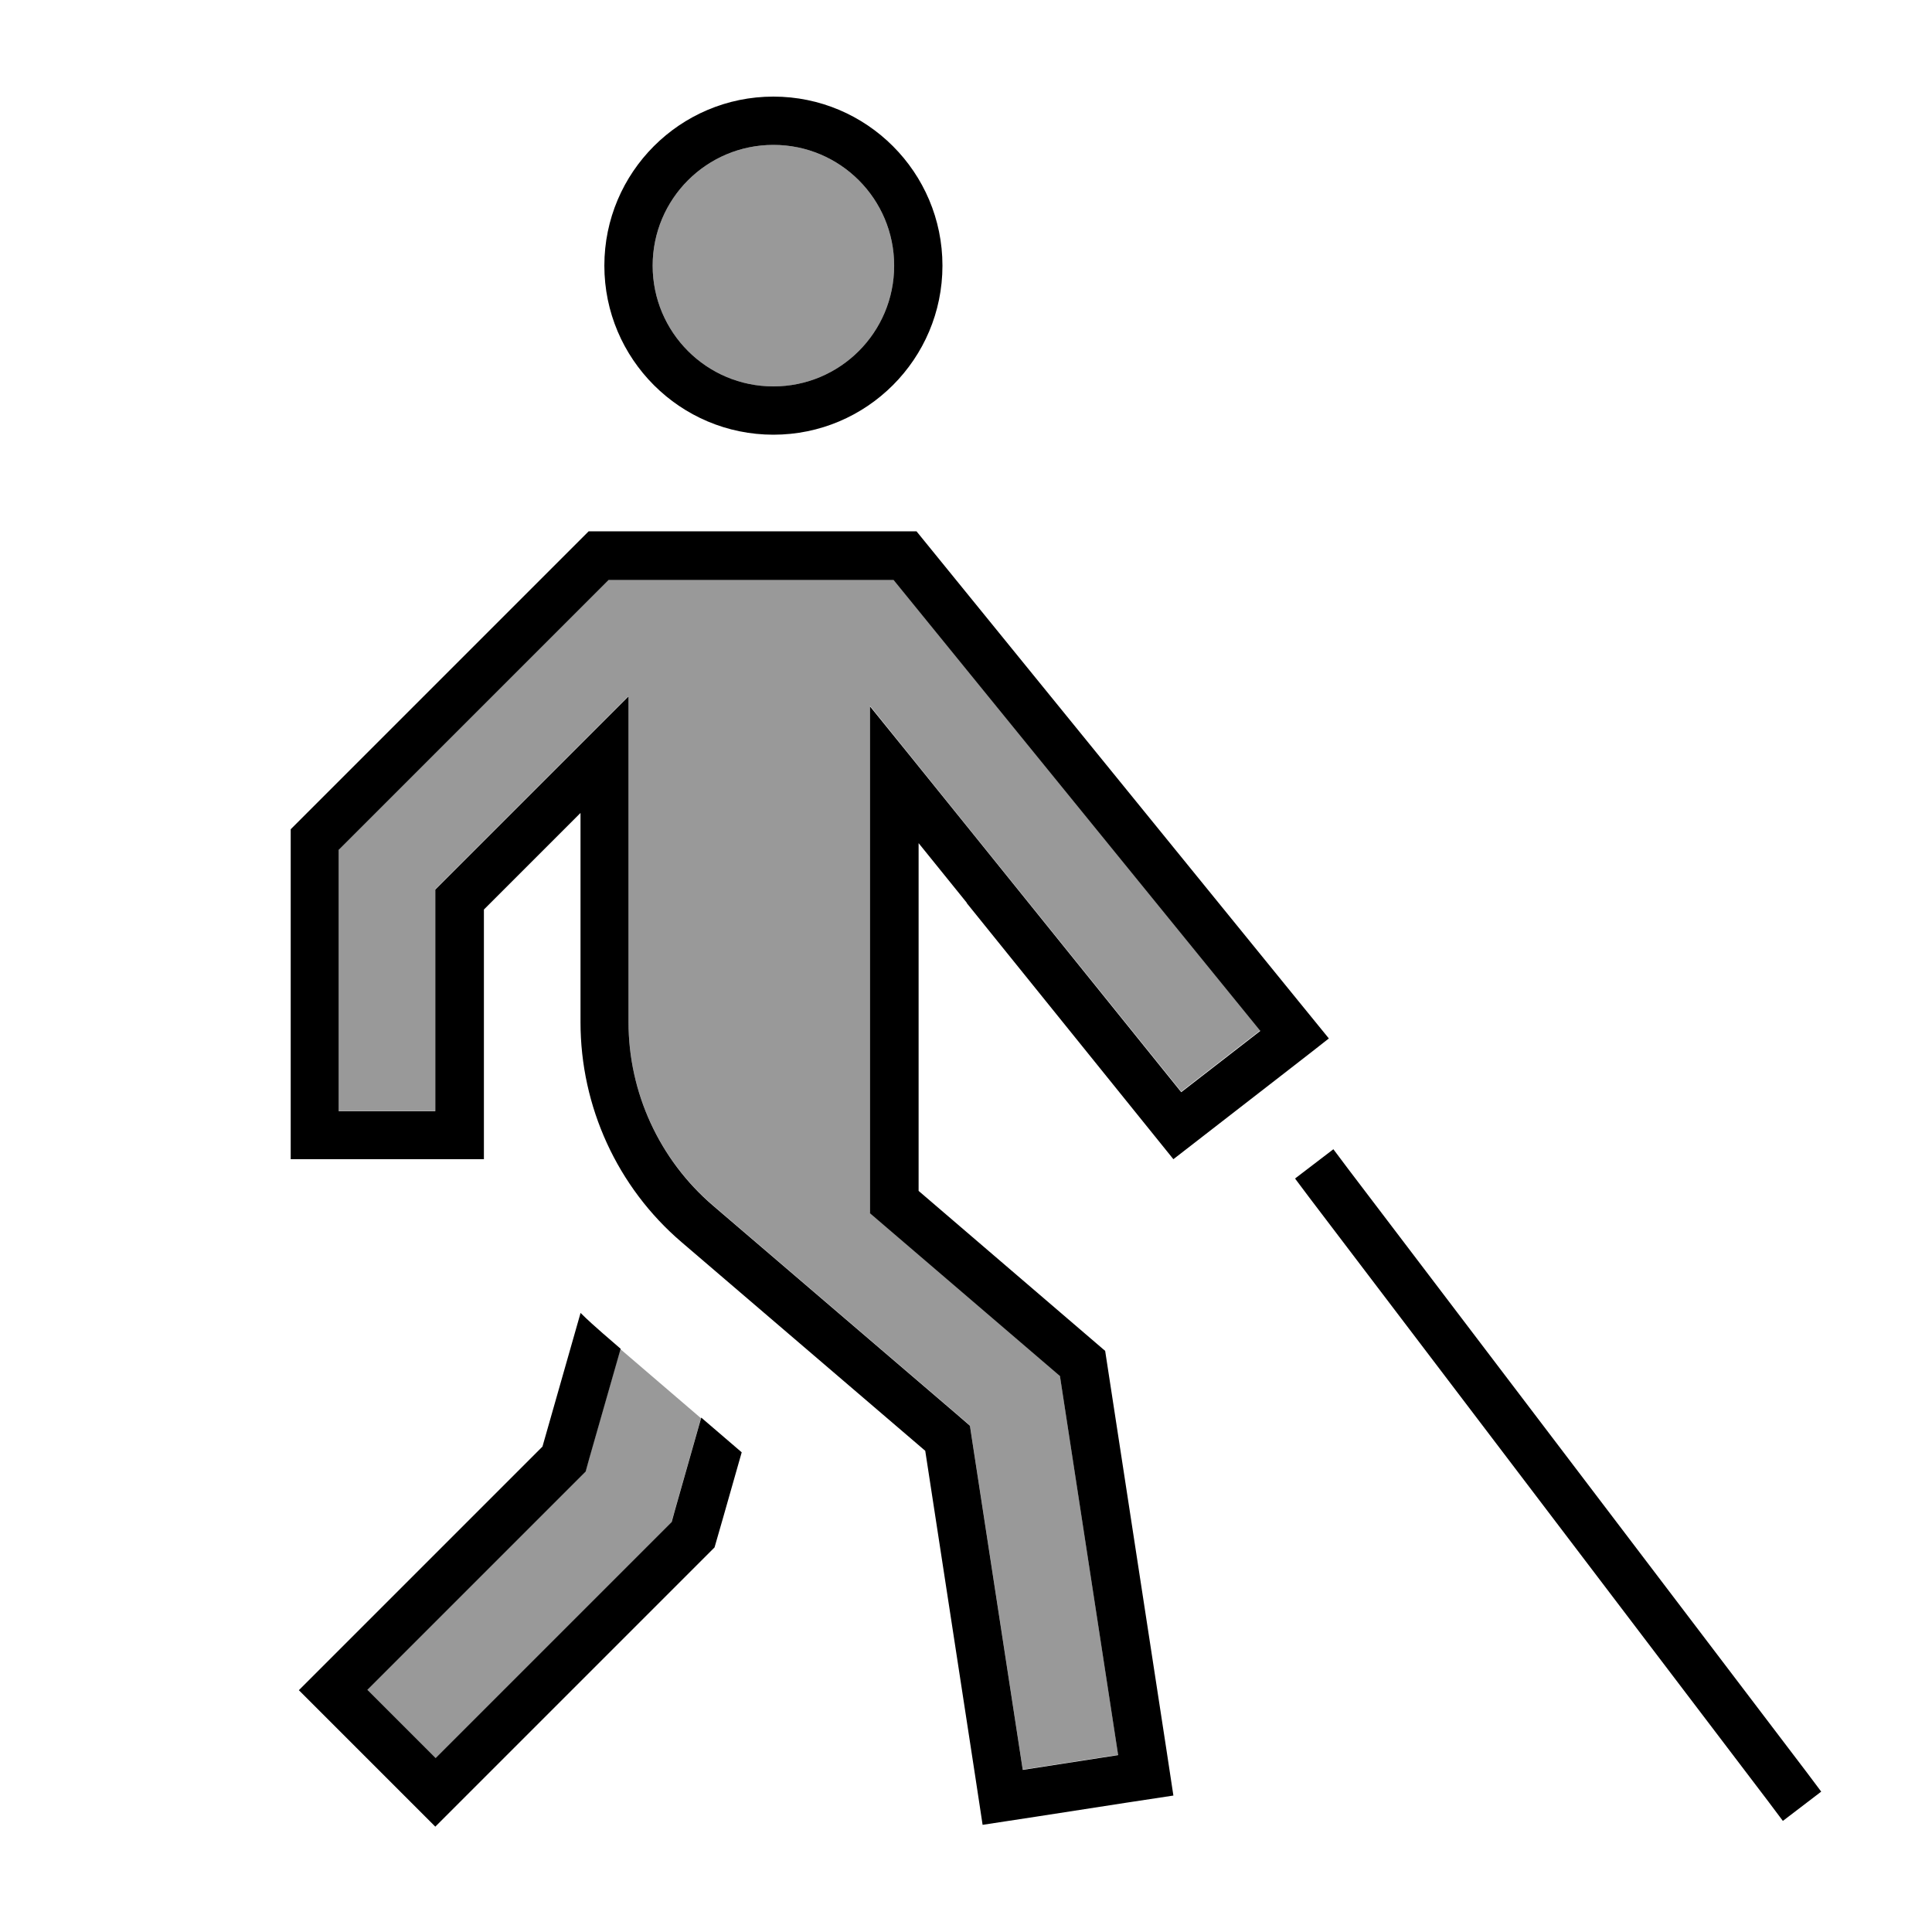
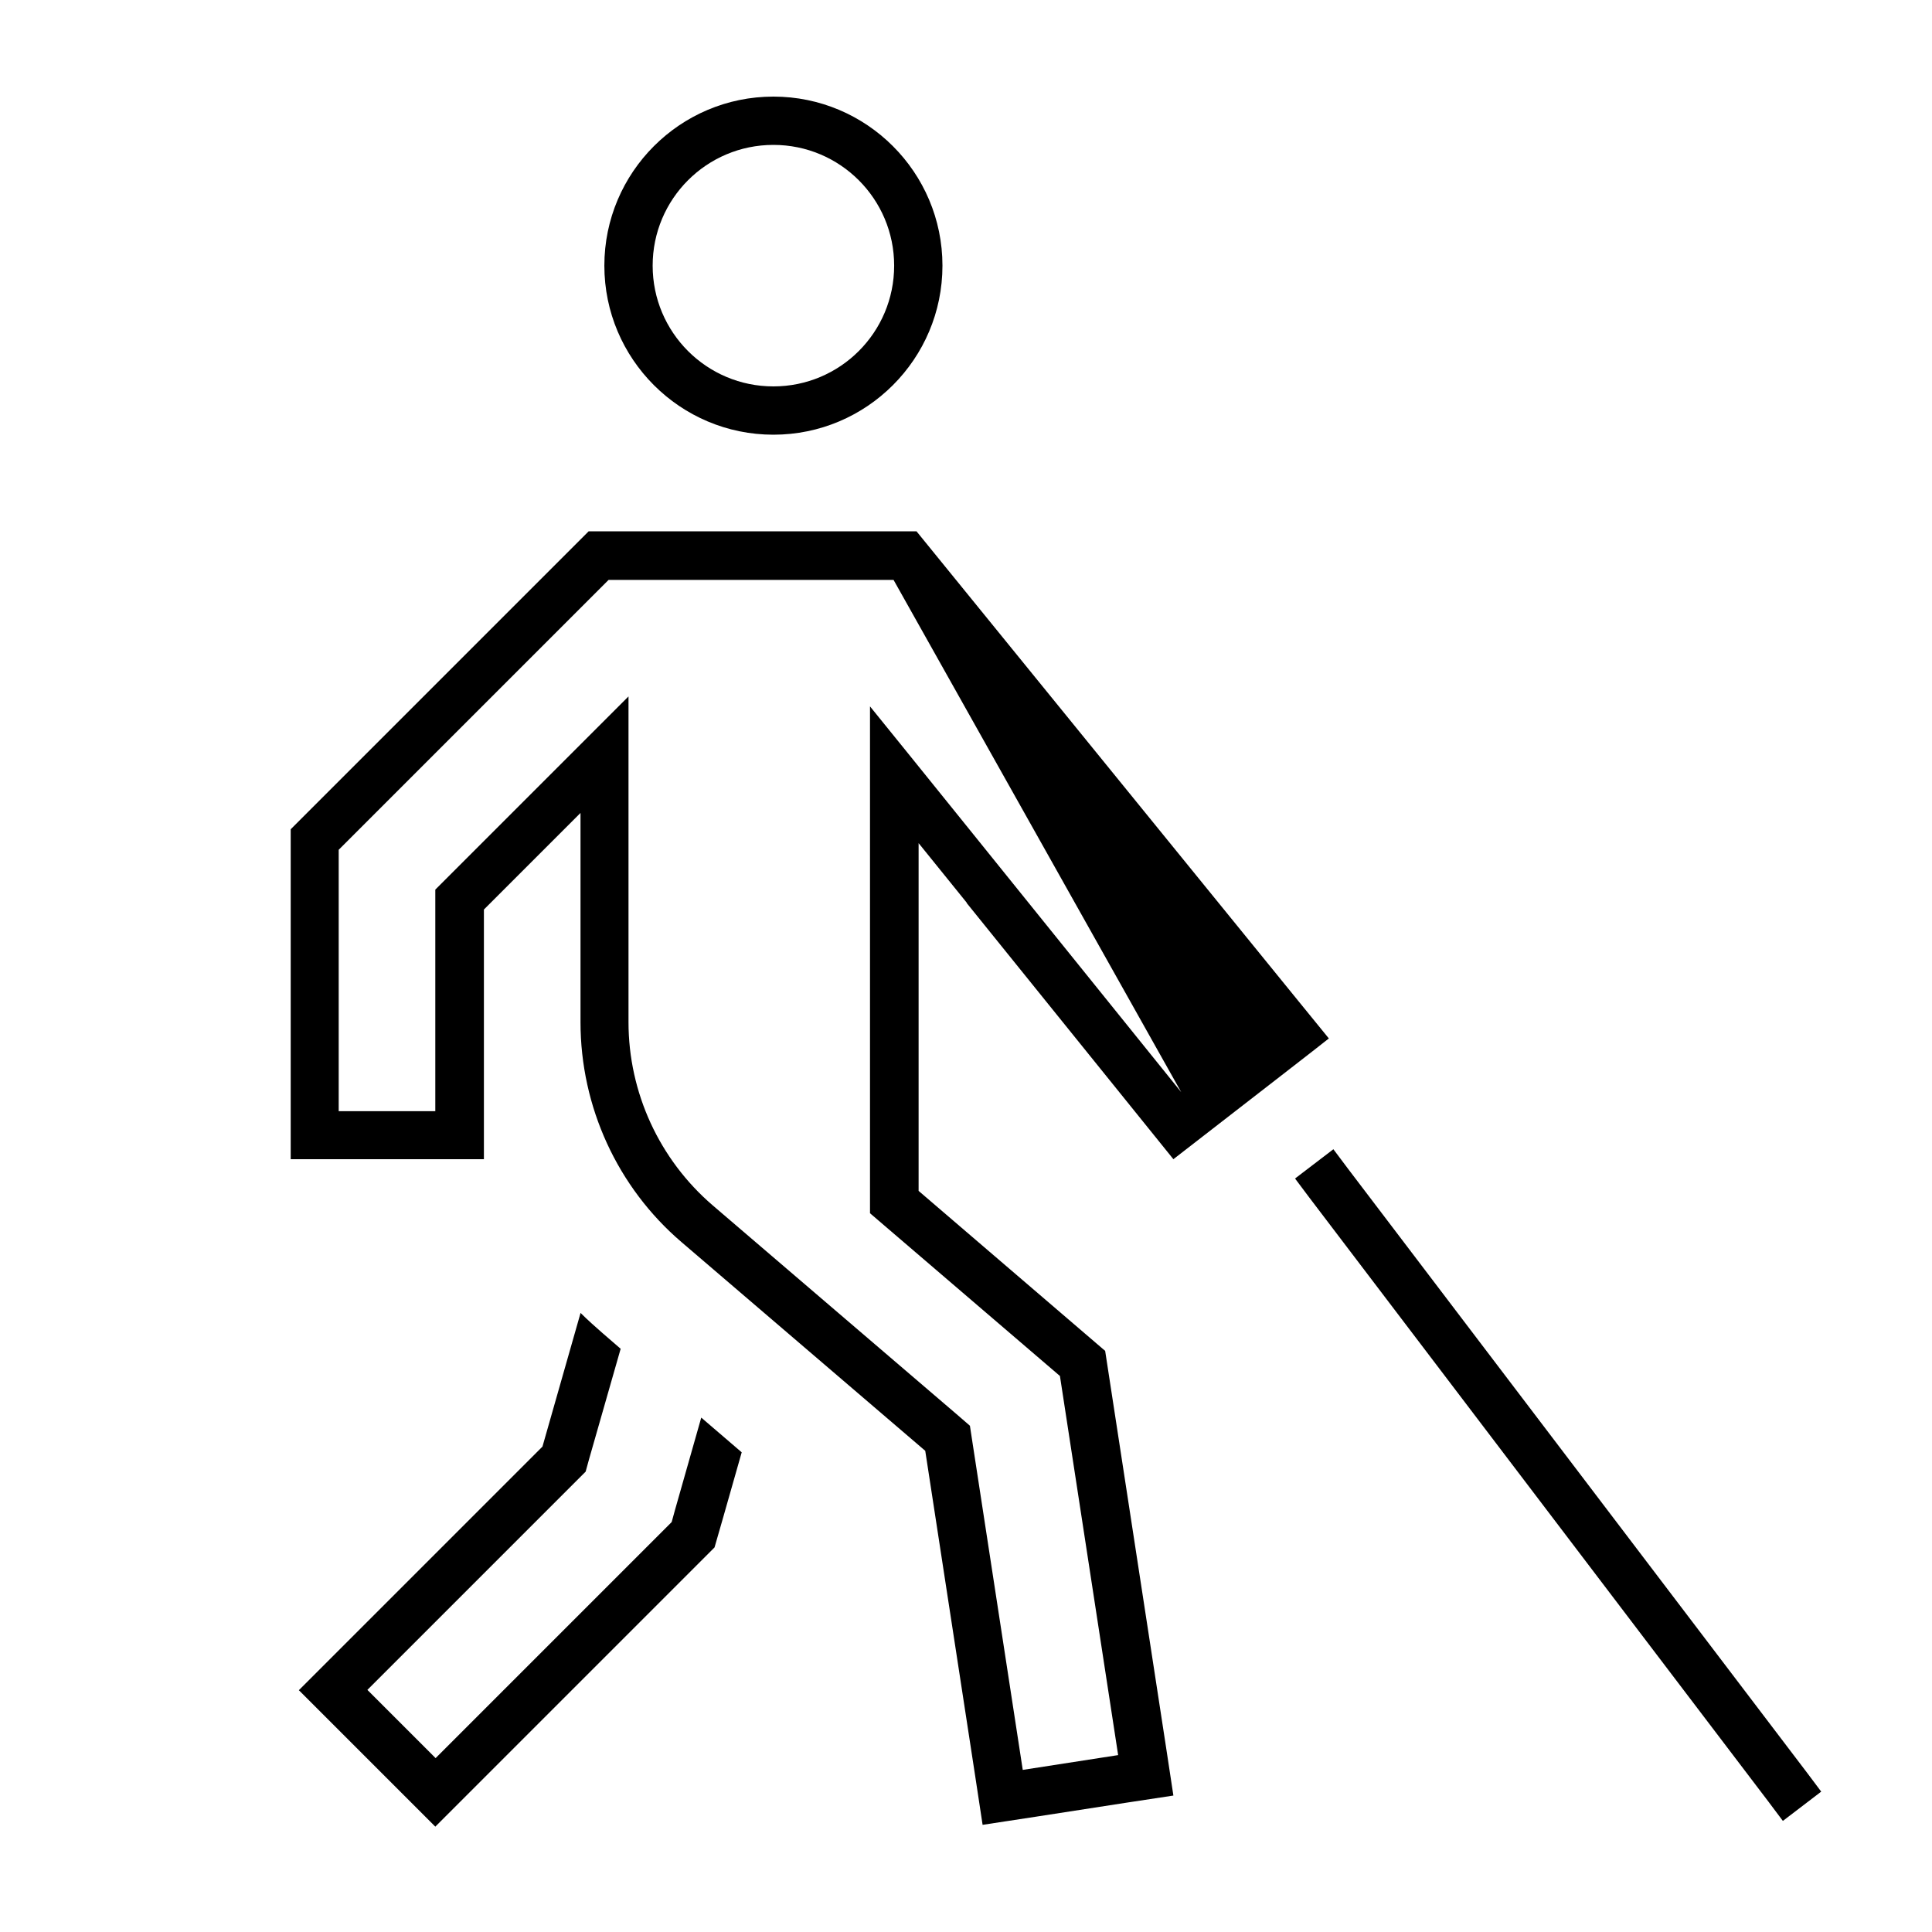
<svg xmlns="http://www.w3.org/2000/svg" viewBox="0 0 640 640">
-   <path opacity=".4" fill="currentColor" d="M112.2 281.4L112.2 368L144.2 368L144.2 294.6C142.9 295.9 205.2 233.6 208.2 230.6L208.2 338.5C208.2 361.9 218.4 384 236.1 399.2L316.8 468.3L321.3 472.2L322.2 478.1L338.8 586.2L370.4 581.3L351.1 455.6L293.8 406.5L288.2 401.7L288.2 233.8C299.5 247.8 333.8 290.4 391.3 361.6L417.5 341.3L296 191.9L201.6 191.9L112.2 281.3zM121.6 560L144.2 582.6L155.5 571.3L219.5 507.3L222.4 504.4L223.5 500.4L232.2 469.8C223.3 462.2 214.4 454.5 205.5 446.9L195 483.6L193.9 487.6L191 490.5L132.9 548.6L121.6 559.9zM216.2 88C216.2 110.1 234.1 128 256.2 128C278.3 128 296.2 110.1 296.2 88C296.2 65.9 278.3 48 256.2 48C234.1 48 216.2 65.9 216.2 88z" />
-   <path fill="currentColor" d="M320.2 299.1L388.7 384C419 360.5 436.2 347.2 440.2 344L430.1 331.6L303.6 176L195 176L96.3 274.7L96.3 384L160.3 384L160.3 301.3L192.3 269.3L192.3 338.6C192.3 366.6 204.5 393.3 225.8 411.5L306.5 480.6L323.1 588.7L325.5 604.5C333.4 603.3 349.2 600.9 372.9 597.2L388.7 594.8L386.3 579L366.1 447.5L304.3 394.5L304.3 279.3L320.3 299.1zM351.1 455.7L370.4 581.4L338.8 586.3L322.2 478.2L321.3 472.3L316.8 468.4L236.1 399.3C218.4 384.1 208.2 361.9 208.2 338.6L208.2 230.7C190.8 248.1 171 267.9 148.9 290L144.2 294.7L144.2 368.1L112.2 368.1L112.2 281.5L201.6 192.1L296 192.1L417.5 341.5L391.3 361.8C333.9 290.6 299.5 247.9 288.2 234L288.2 401.9L293.8 406.7L351.1 455.8zM256.2 48C278.3 48 296.2 65.9 296.2 88C296.2 110.1 278.3 128 256.2 128C234.1 128 216.2 110.1 216.2 88C216.2 65.9 234.1 48 256.2 48zM312.2 88C312.2 57.1 287.1 32 256.2 32C225.3 32 200.2 57.1 200.2 88C200.2 118.9 225.3 144 256.2 144C287.1 144 312.2 118.9 312.2 88zM192.3 435L179.7 479.2L121.6 537.3C114.1 544.8 106.5 552.4 99 559.9C104.7 565.6 116 576.9 132.9 593.8L144.2 605.1C152.4 596.9 181.3 568 230.8 518.5L236.7 512.6C237.5 509.9 240.5 499.4 245.7 481.1L232.3 469.6L223.6 500.2L222.5 504.2L219.6 507.1L155.6 571.1L144.3 582.4L121.7 559.8L133 548.5L191.1 490.4L194 487.5L195.1 483.5L205.6 446.8L199.7 441.7C197.2 439.5 194.7 437.3 192.3 434.9zM446.5 387.1L441.7 380.7L429 390.4L433.8 396.8L585.8 596.8L590.6 603.2L603.3 593.5L598.5 587.1L446.5 387.1z" />
+   <path fill="currentColor" d="M320.2 299.1L388.7 384C419 360.5 436.2 347.2 440.2 344L430.1 331.6L303.6 176L195 176L96.3 274.7L96.3 384L160.3 384L160.3 301.3L192.3 269.3L192.3 338.6C192.3 366.6 204.5 393.3 225.8 411.5L306.5 480.6L323.1 588.7L325.5 604.5C333.4 603.3 349.2 600.9 372.9 597.2L388.7 594.8L386.3 579L366.1 447.5L304.3 394.5L304.3 279.3L320.3 299.1zM351.1 455.7L370.4 581.4L338.8 586.3L322.2 478.2L321.3 472.3L316.8 468.4L236.1 399.3C218.4 384.1 208.2 361.9 208.2 338.6L208.2 230.7C190.8 248.1 171 267.9 148.9 290L144.2 294.7L144.2 368.1L112.2 368.1L112.2 281.5L201.6 192.1L296 192.1L391.3 361.8C333.9 290.6 299.5 247.9 288.2 234L288.2 401.9L293.8 406.7L351.1 455.8zM256.2 48C278.3 48 296.2 65.9 296.2 88C296.2 110.1 278.3 128 256.2 128C234.1 128 216.2 110.1 216.2 88C216.2 65.9 234.1 48 256.2 48zM312.2 88C312.2 57.1 287.1 32 256.2 32C225.3 32 200.2 57.1 200.2 88C200.2 118.9 225.3 144 256.2 144C287.1 144 312.2 118.9 312.2 88zM192.3 435L179.7 479.2L121.6 537.3C114.1 544.8 106.5 552.4 99 559.9C104.7 565.6 116 576.9 132.9 593.8L144.2 605.1C152.4 596.9 181.3 568 230.8 518.5L236.7 512.6C237.5 509.9 240.5 499.4 245.7 481.1L232.3 469.6L223.6 500.2L222.5 504.2L219.6 507.1L155.6 571.1L144.3 582.4L121.7 559.8L133 548.5L191.1 490.4L194 487.5L195.1 483.5L205.6 446.8L199.7 441.7C197.2 439.5 194.7 437.3 192.3 434.9zM446.5 387.1L441.7 380.7L429 390.4L433.8 396.8L585.8 596.8L590.6 603.2L603.3 593.5L598.5 587.1L446.5 387.1z" />
</svg>